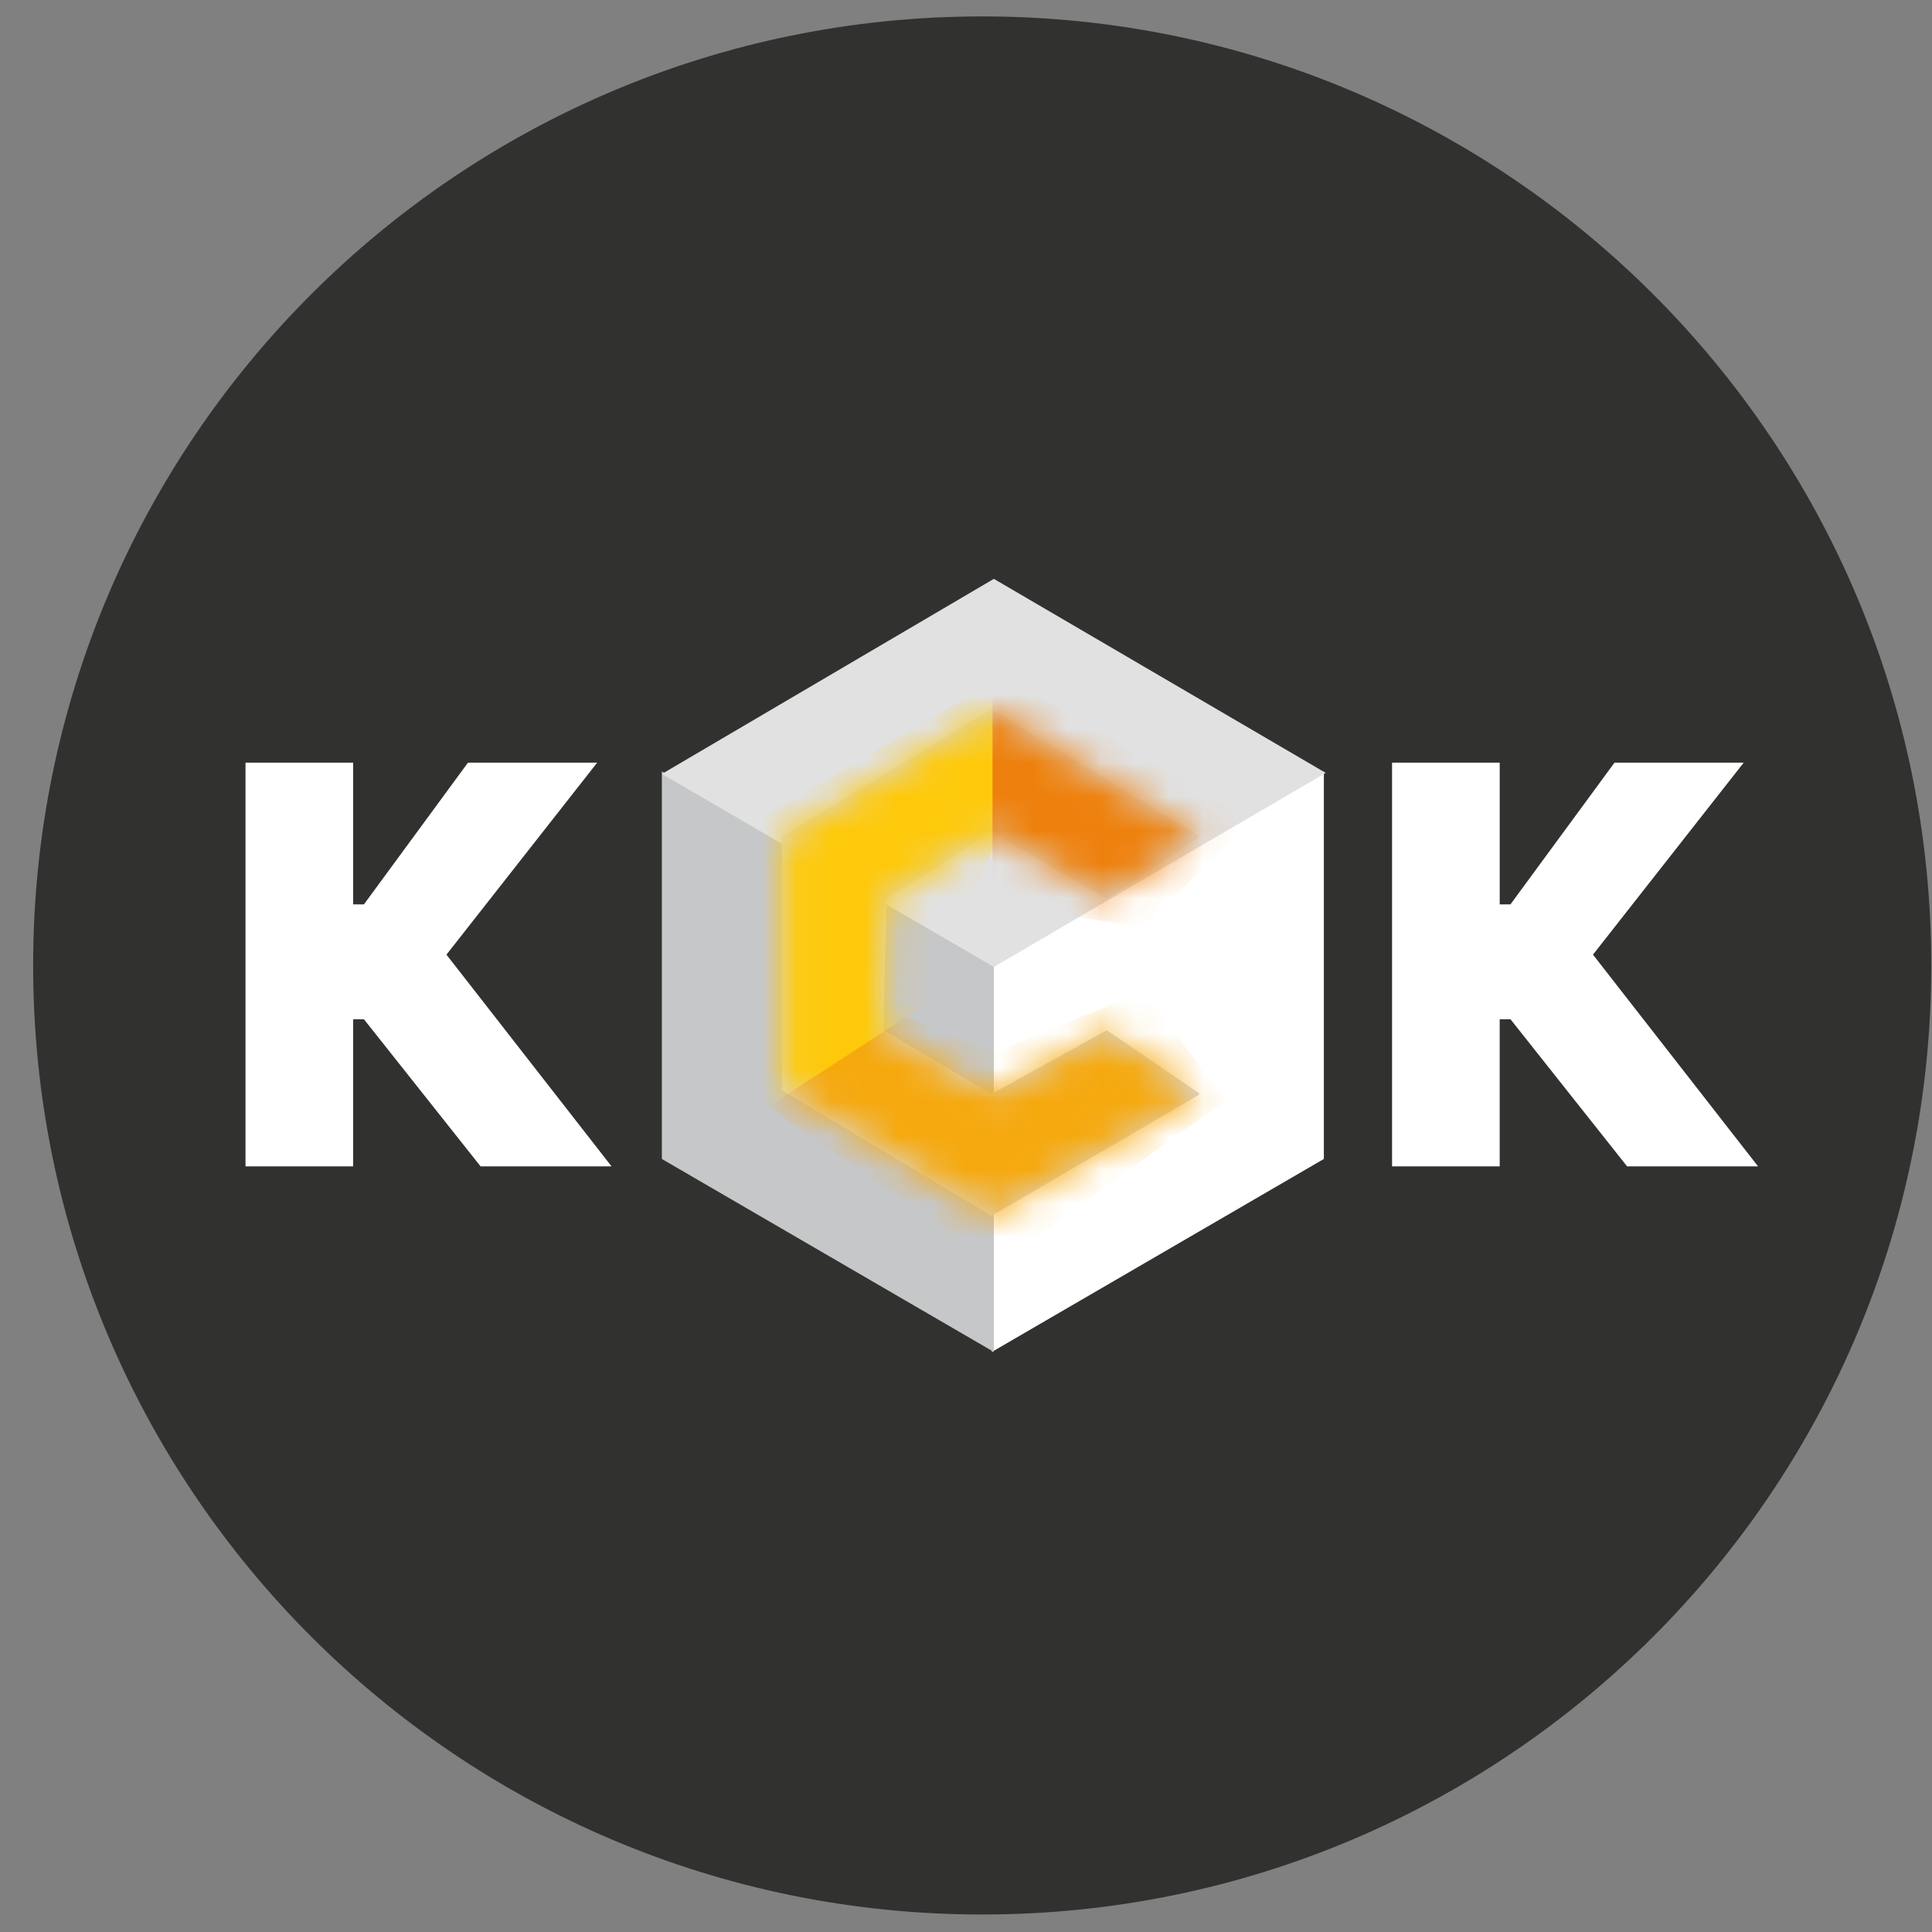
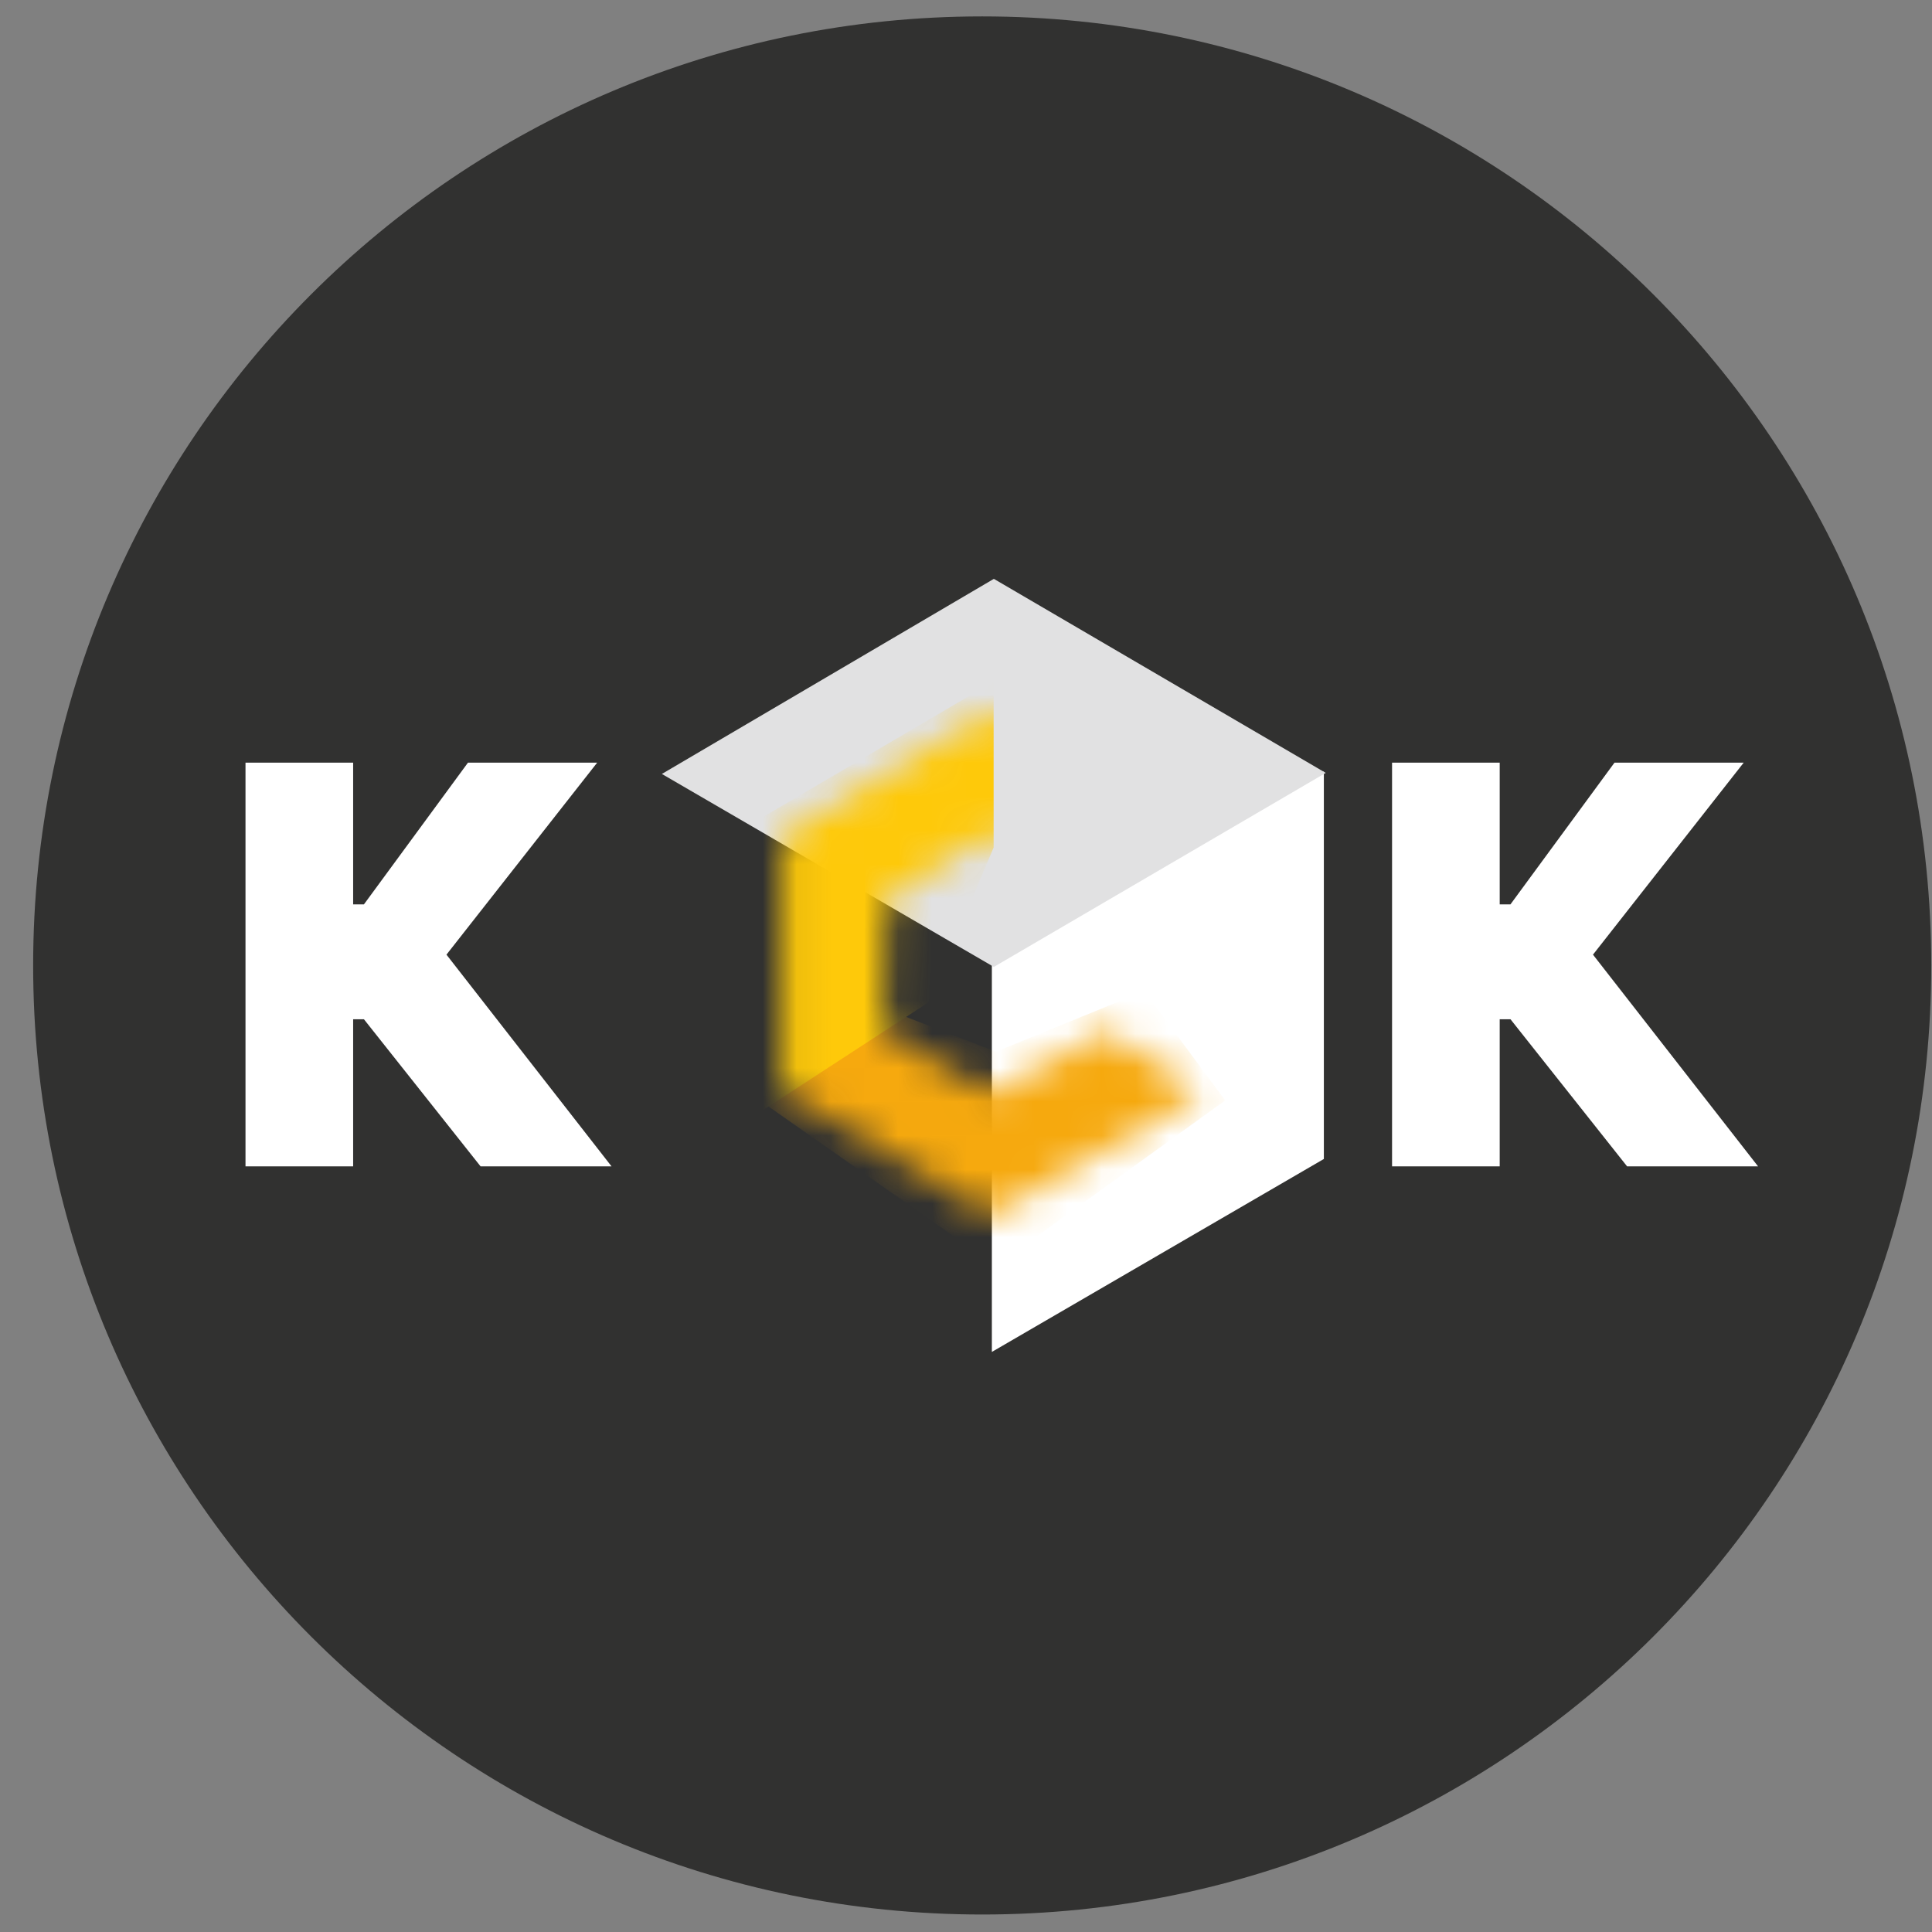
<svg xmlns="http://www.w3.org/2000/svg" width="57" height="57" fill="none" viewBox="0 0 57 57">
  <rect x="0" y="0" width="57" height="57" fill="#808080" stroke="none" />
  <g clip-path="url(#a)">
    <path fill="#313130" d="M56.978 28.484c0-15.464-12.536-28-28-28s-28 12.536-28 28 12.536 28 28 28 28-12.536 28-28" />
    <path fill="#fff" d="m29.263 28.45 9.795-5.692v11.435l-9.795 5.693z" />
-     <path fill="#c6c7c8" d="m29.322 28.45-9.795-5.692v11.435l9.795 5.693z" />
+     <path fill="#c6c7c8" d="m29.322 28.45-9.795-5.692l9.795 5.693z" />
    <path fill="#e1e1e2" d="m39.113 22.803-9.791-5.725-9.795 5.756 9.795 5.693z" />
-     <path fill="#d9d9d9" d="m35.37 32.249-2.697-1.844a.03.03 0 0 0-.035-.002l-3.372 1.866a.03.03 0 0 1-.033 0l-3.158-1.866a.03.03 0 0 1-.016-.03l.1-3.837q0-.017.015-.027l3.058-1.955a.03.03 0 0 1 .034 0l3.373 1.954a.03.03 0 0 0 .035-.001l2.695-1.798a.033.033 0 0 0-.001-.056l-6.102-3.72a.03.03 0 0 0-.034 0l-6.148 3.737a.03.03 0 0 0-.015.028v7.446q0 .019.016.029l6.147 3.688q.016.009.034 0l6.101-3.556a.033.033 0 0 0 .002-.056" />
    <mask id="b" width="13" height="16" x="23" y="20" maskUnits="userSpaceOnUse" style="mask-type:alpha">
      <path fill="#d9d9d9" d="m35.369 32.249-2.696-1.844a.03.03 0 0 0-.035-.002l-3.372 1.866a.03.03 0 0 1-.034 0l-3.157-1.866a.03.03 0 0 1-.016-.03l.1-3.837q0-.017.015-.027l3.058-1.955a.03.03 0 0 1 .034 0l3.372 1.954a.03.03 0 0 0 .036-.001l2.695-1.798a.033.033 0 0 0-.001-.056l-6.102-3.72a.03.03 0 0 0-.034 0l-6.148 3.737a.03.03 0 0 0-.016.028v7.446q.001.019.017.029l6.147 3.688q.016.009.034 0l6.101-3.556a.033.033 0 0 0 .002-.056" />
    </mask>
    <g mask="url(#b)">
      <path fill="#f6a90e" d="M22.462 32.44 26.696 30a.03.03 0 0 1 .029-.001l2.645 1.026a.03.03 0 0 0 .025 0l4.34-1.773a.03.03 0 0 1 .04.011l2.352 3.176a.033.033 0 0 1-.007.046l-6.718 4.845a.03.03 0 0 1-.039 0l-6.903-4.834a.033.033 0 0 1 .002-.056" />
      <path fill="#fec90a" d="m27.37 29.588-5.17 3.367a.033.033 0 0 1-.051-.027l-.116-8.522q0-.02.016-.03l7.216-4.237a.033.033 0 0 1 .05.029v4.83q0 .007-.002.013l-1.931 4.562a.03.03 0 0 1-.013.015" />
-       <path fill="#ee810d" d="M29.282 26.61v-6.764c0-.025.028-.041.05-.029l4.978 2.846 2.942 1.183a.033.033 0 0 1 .011.055l-3.559 3.444a.03.03 0 0 1-.029.009l-4.365-.712a.033.033 0 0 1-.028-.032" />
    </g>
    <path fill="#fff" d="M7.243 34.411V22.5h3.176v4.182h.318l3.07-4.182h3.812l-4.447 5.665 4.87 6.246h-3.864l-3.441-4.34h-.318v4.34zM41.07 34.411V22.5h3.176v4.182h.317l3.07-4.182h3.812l-4.447 5.665 4.87 6.246h-3.864l-3.44-4.34h-.318v4.34z" />
  </g>
  <defs>
    <clipPath id="a">
      <path fill="#fff" d="M.978.484h56v56h-56z" />
    </clipPath>
  </defs>
</svg>